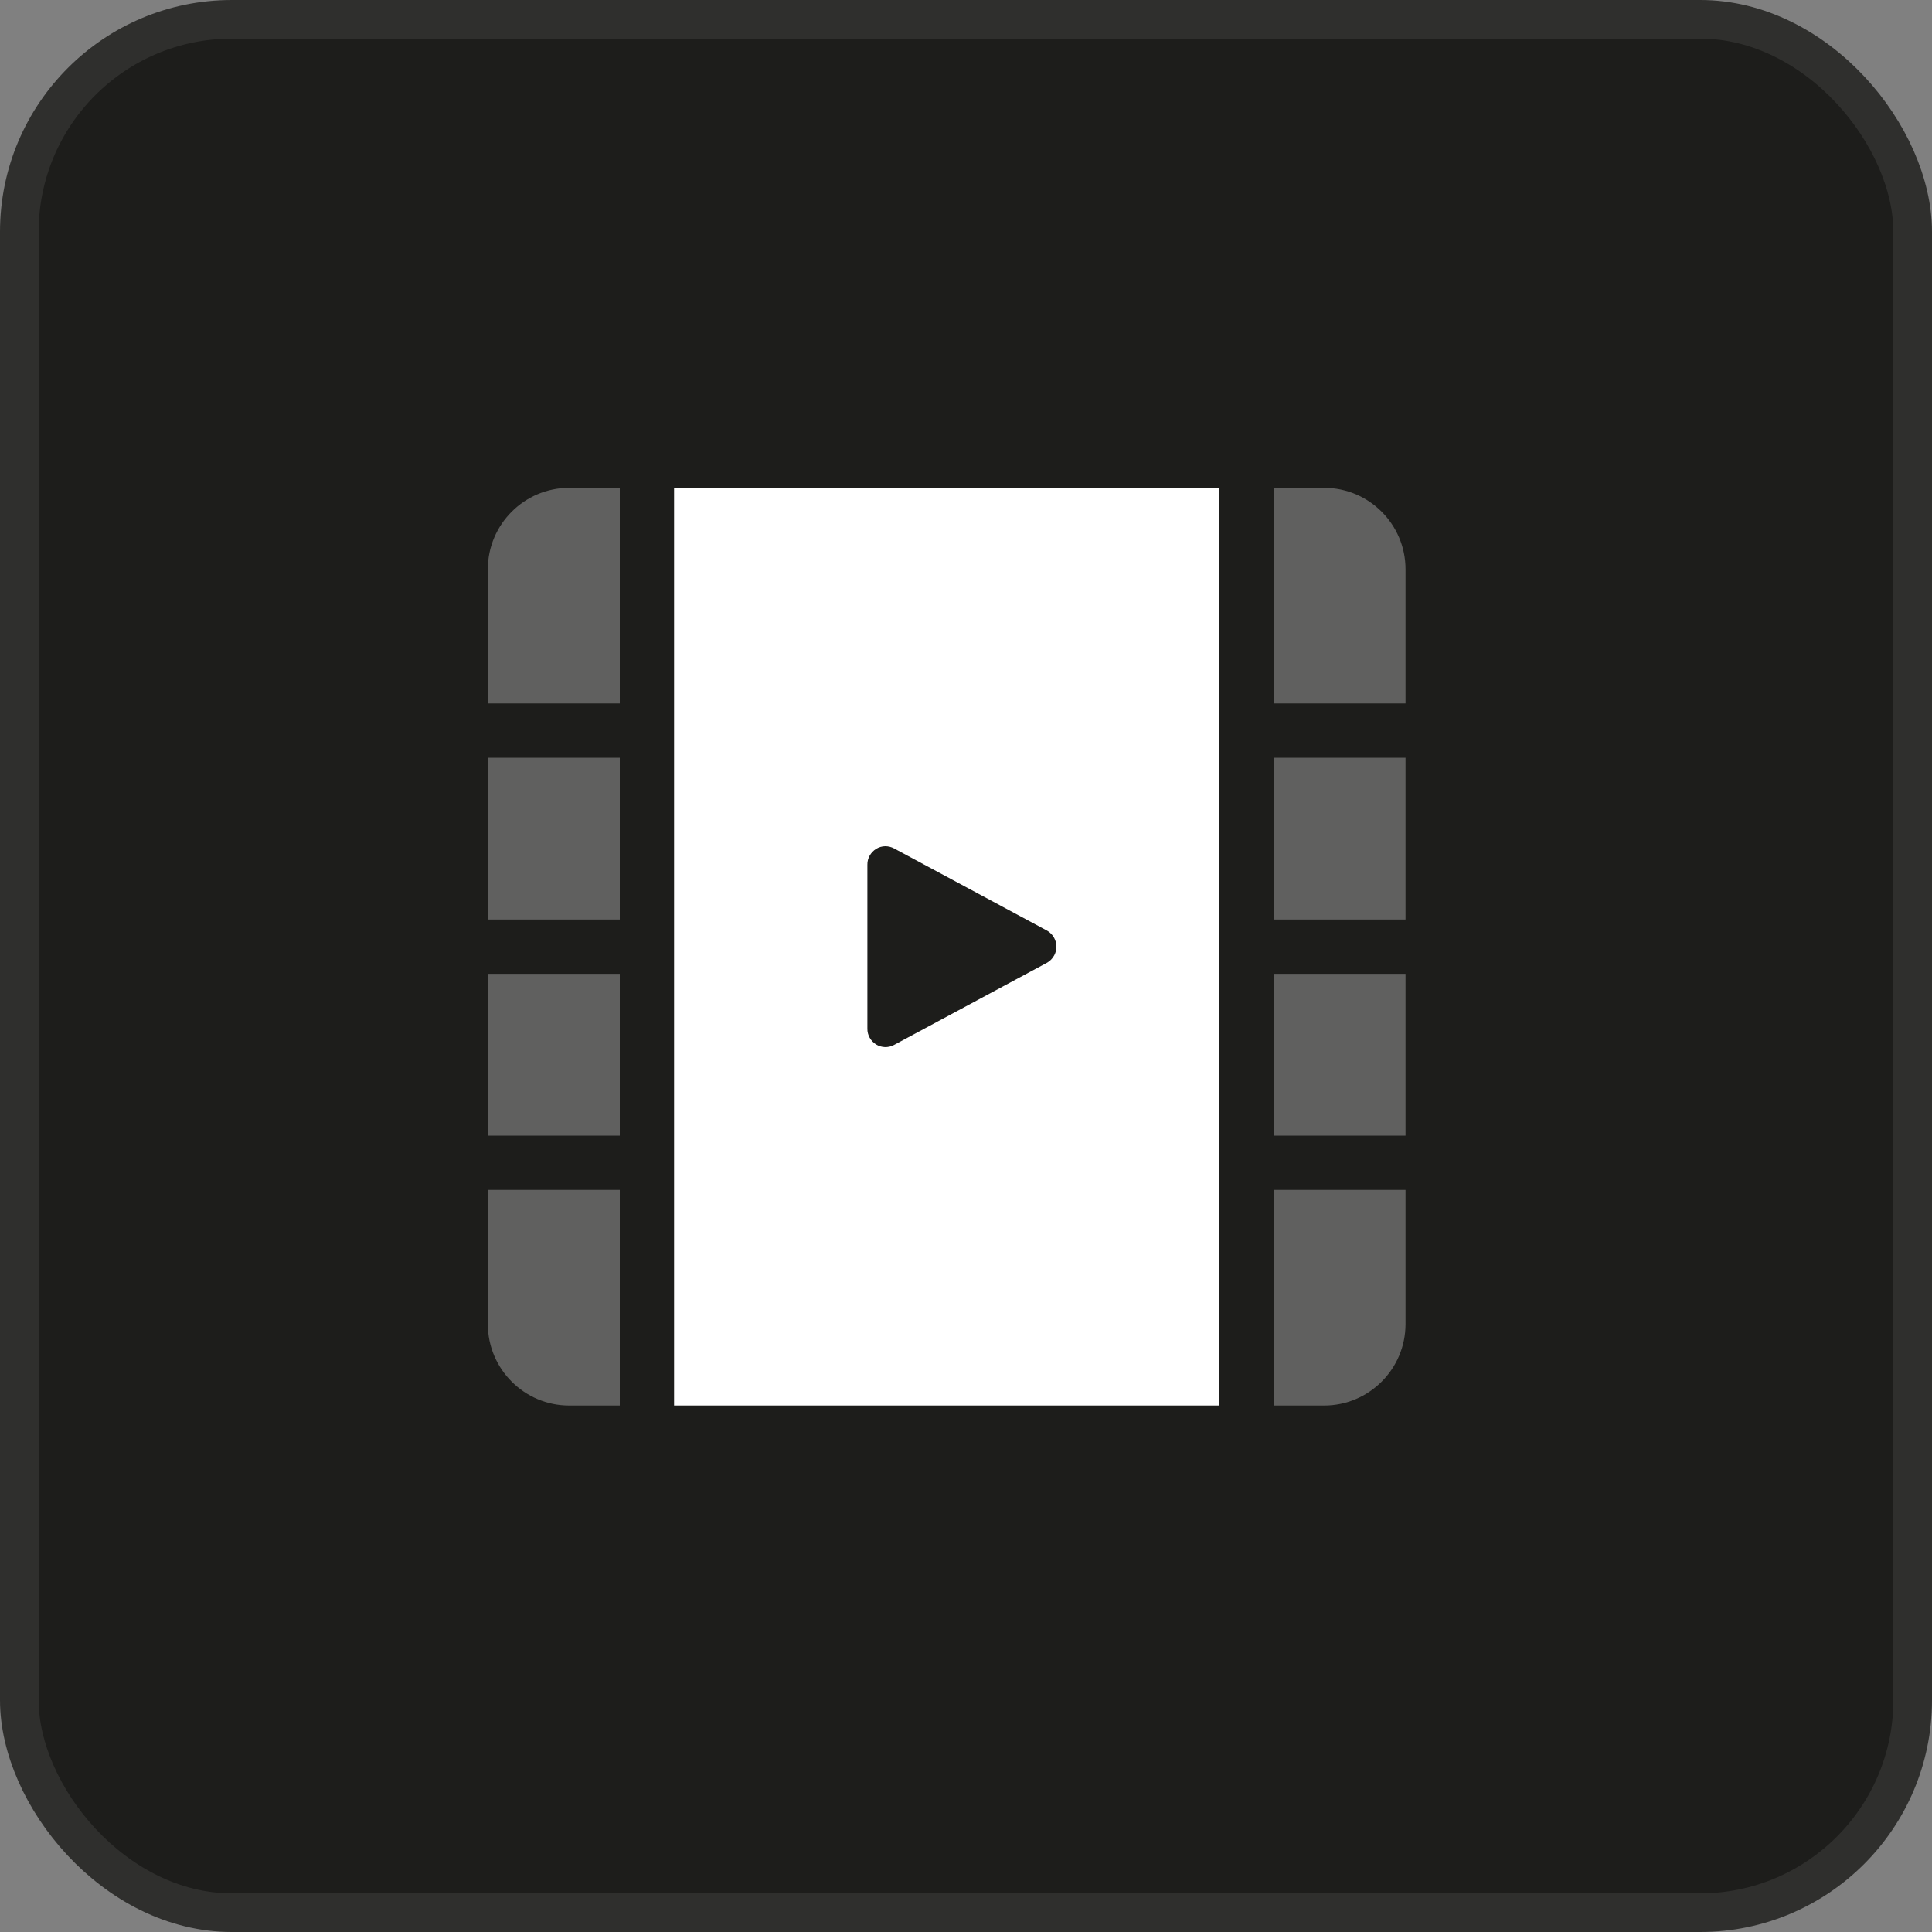
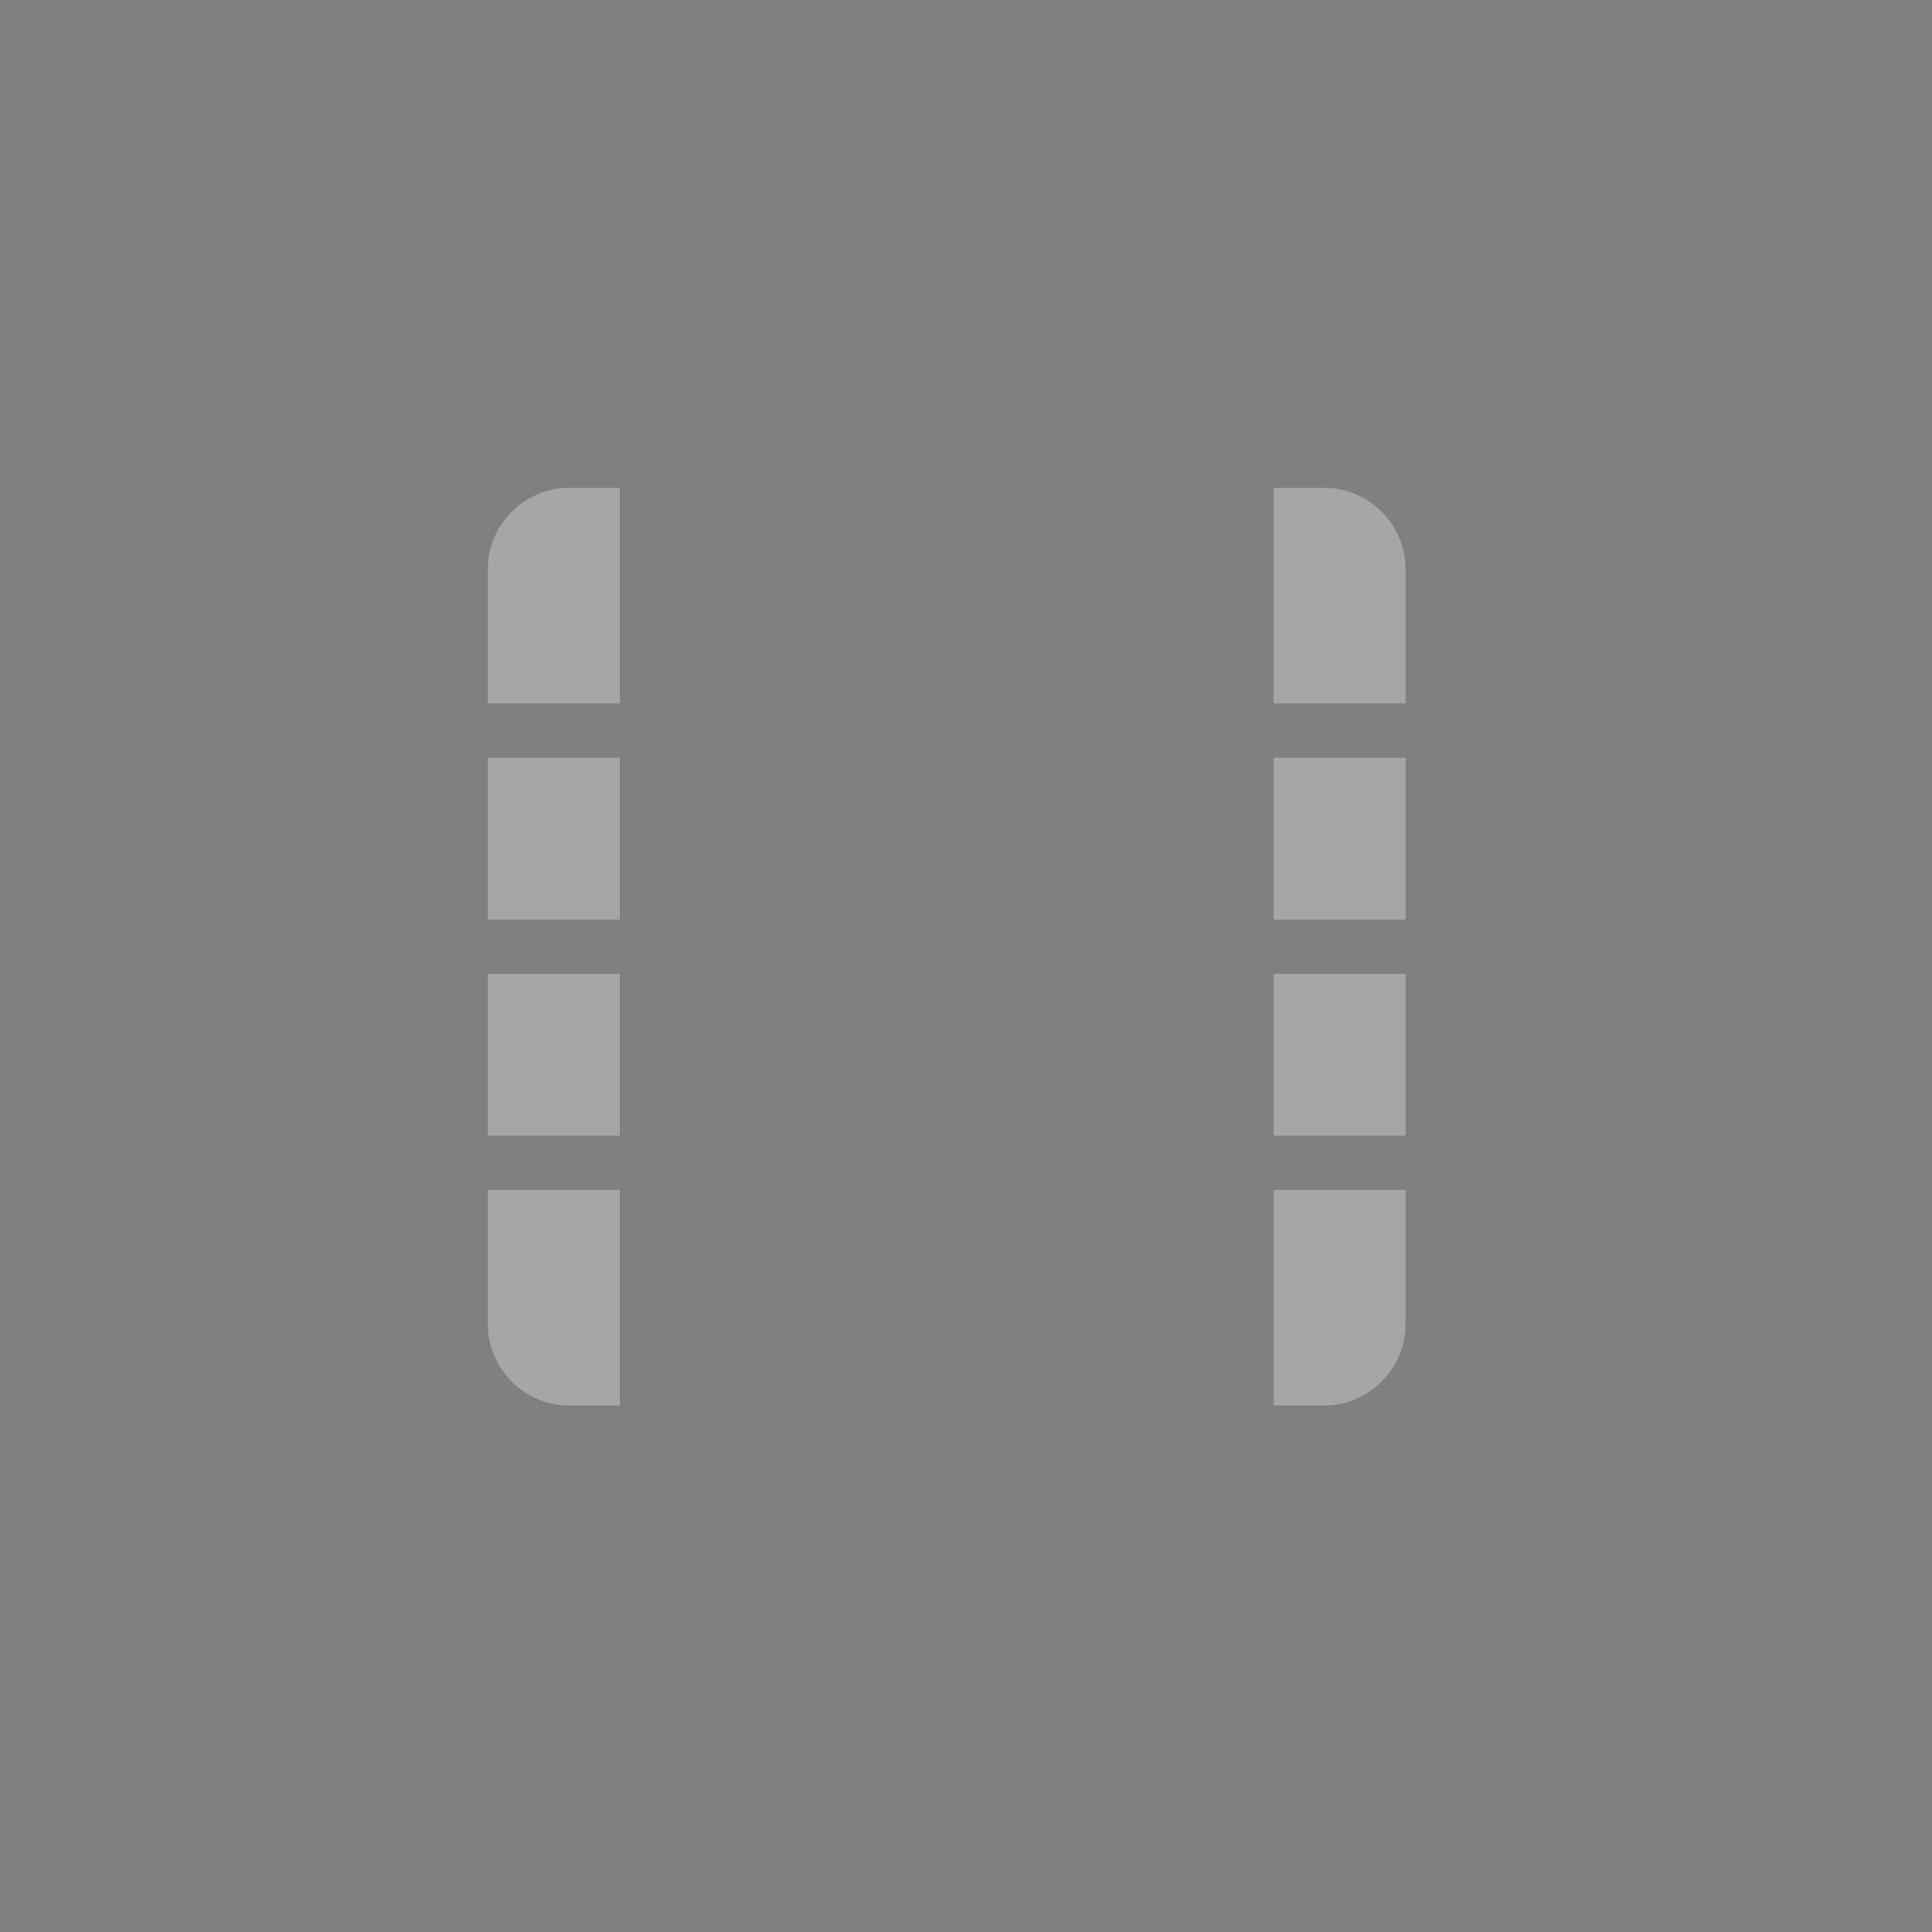
<svg xmlns="http://www.w3.org/2000/svg" width="50" height="50" viewBox="0 0 50 50" fill="none">
  <rect x="0" y="0" width="50" height="50" fill="#808080" stroke="none" />
-   <rect x="0.5" y="0.5" width="49" height="49" rx="5.5" fill="#1D1D1B" stroke="#2F2F2D" />
  <path opacity="0.3" d="M32.96 19.61V23.797H36.375V19.61H32.96ZM14.732 12.625C13.57 12.625 12.625 13.57 12.625 14.732V18.205H16.04V12.625H14.732ZM12.625 19.61V23.797H16.04V19.61H12.625ZM12.625 25.203V29.39H16.04V25.203H12.625ZM12.625 30.795V34.267C12.625 35.43 13.57 36.375 14.732 36.375H16.04V30.795H12.625ZM34.267 12.625H32.96V18.205H36.375V14.732C36.375 13.57 35.43 12.625 34.267 12.625ZM32.96 25.203V29.39H36.375V25.203H32.96ZM32.96 30.795V36.375H34.267C35.43 36.375 36.375 35.43 36.375 34.267V30.795H32.96Z" fill="white" />
-   <path d="M17.445 12.625V36.375H31.555V12.625H17.445ZM27.283 24.725C27.238 24.808 27.17 24.878 27.085 24.922L23.138 27.043C22.99 27.122 22.815 27.117 22.673 27.03C22.533 26.942 22.445 26.788 22.448 26.622V22.378C22.445 22.212 22.533 22.058 22.673 21.97C22.745 21.925 22.828 21.9 22.913 21.9C22.99 21.9 23.068 21.92 23.138 21.957L27.085 24.078C27.318 24.203 27.408 24.492 27.283 24.725Z" fill="white" />
</svg>